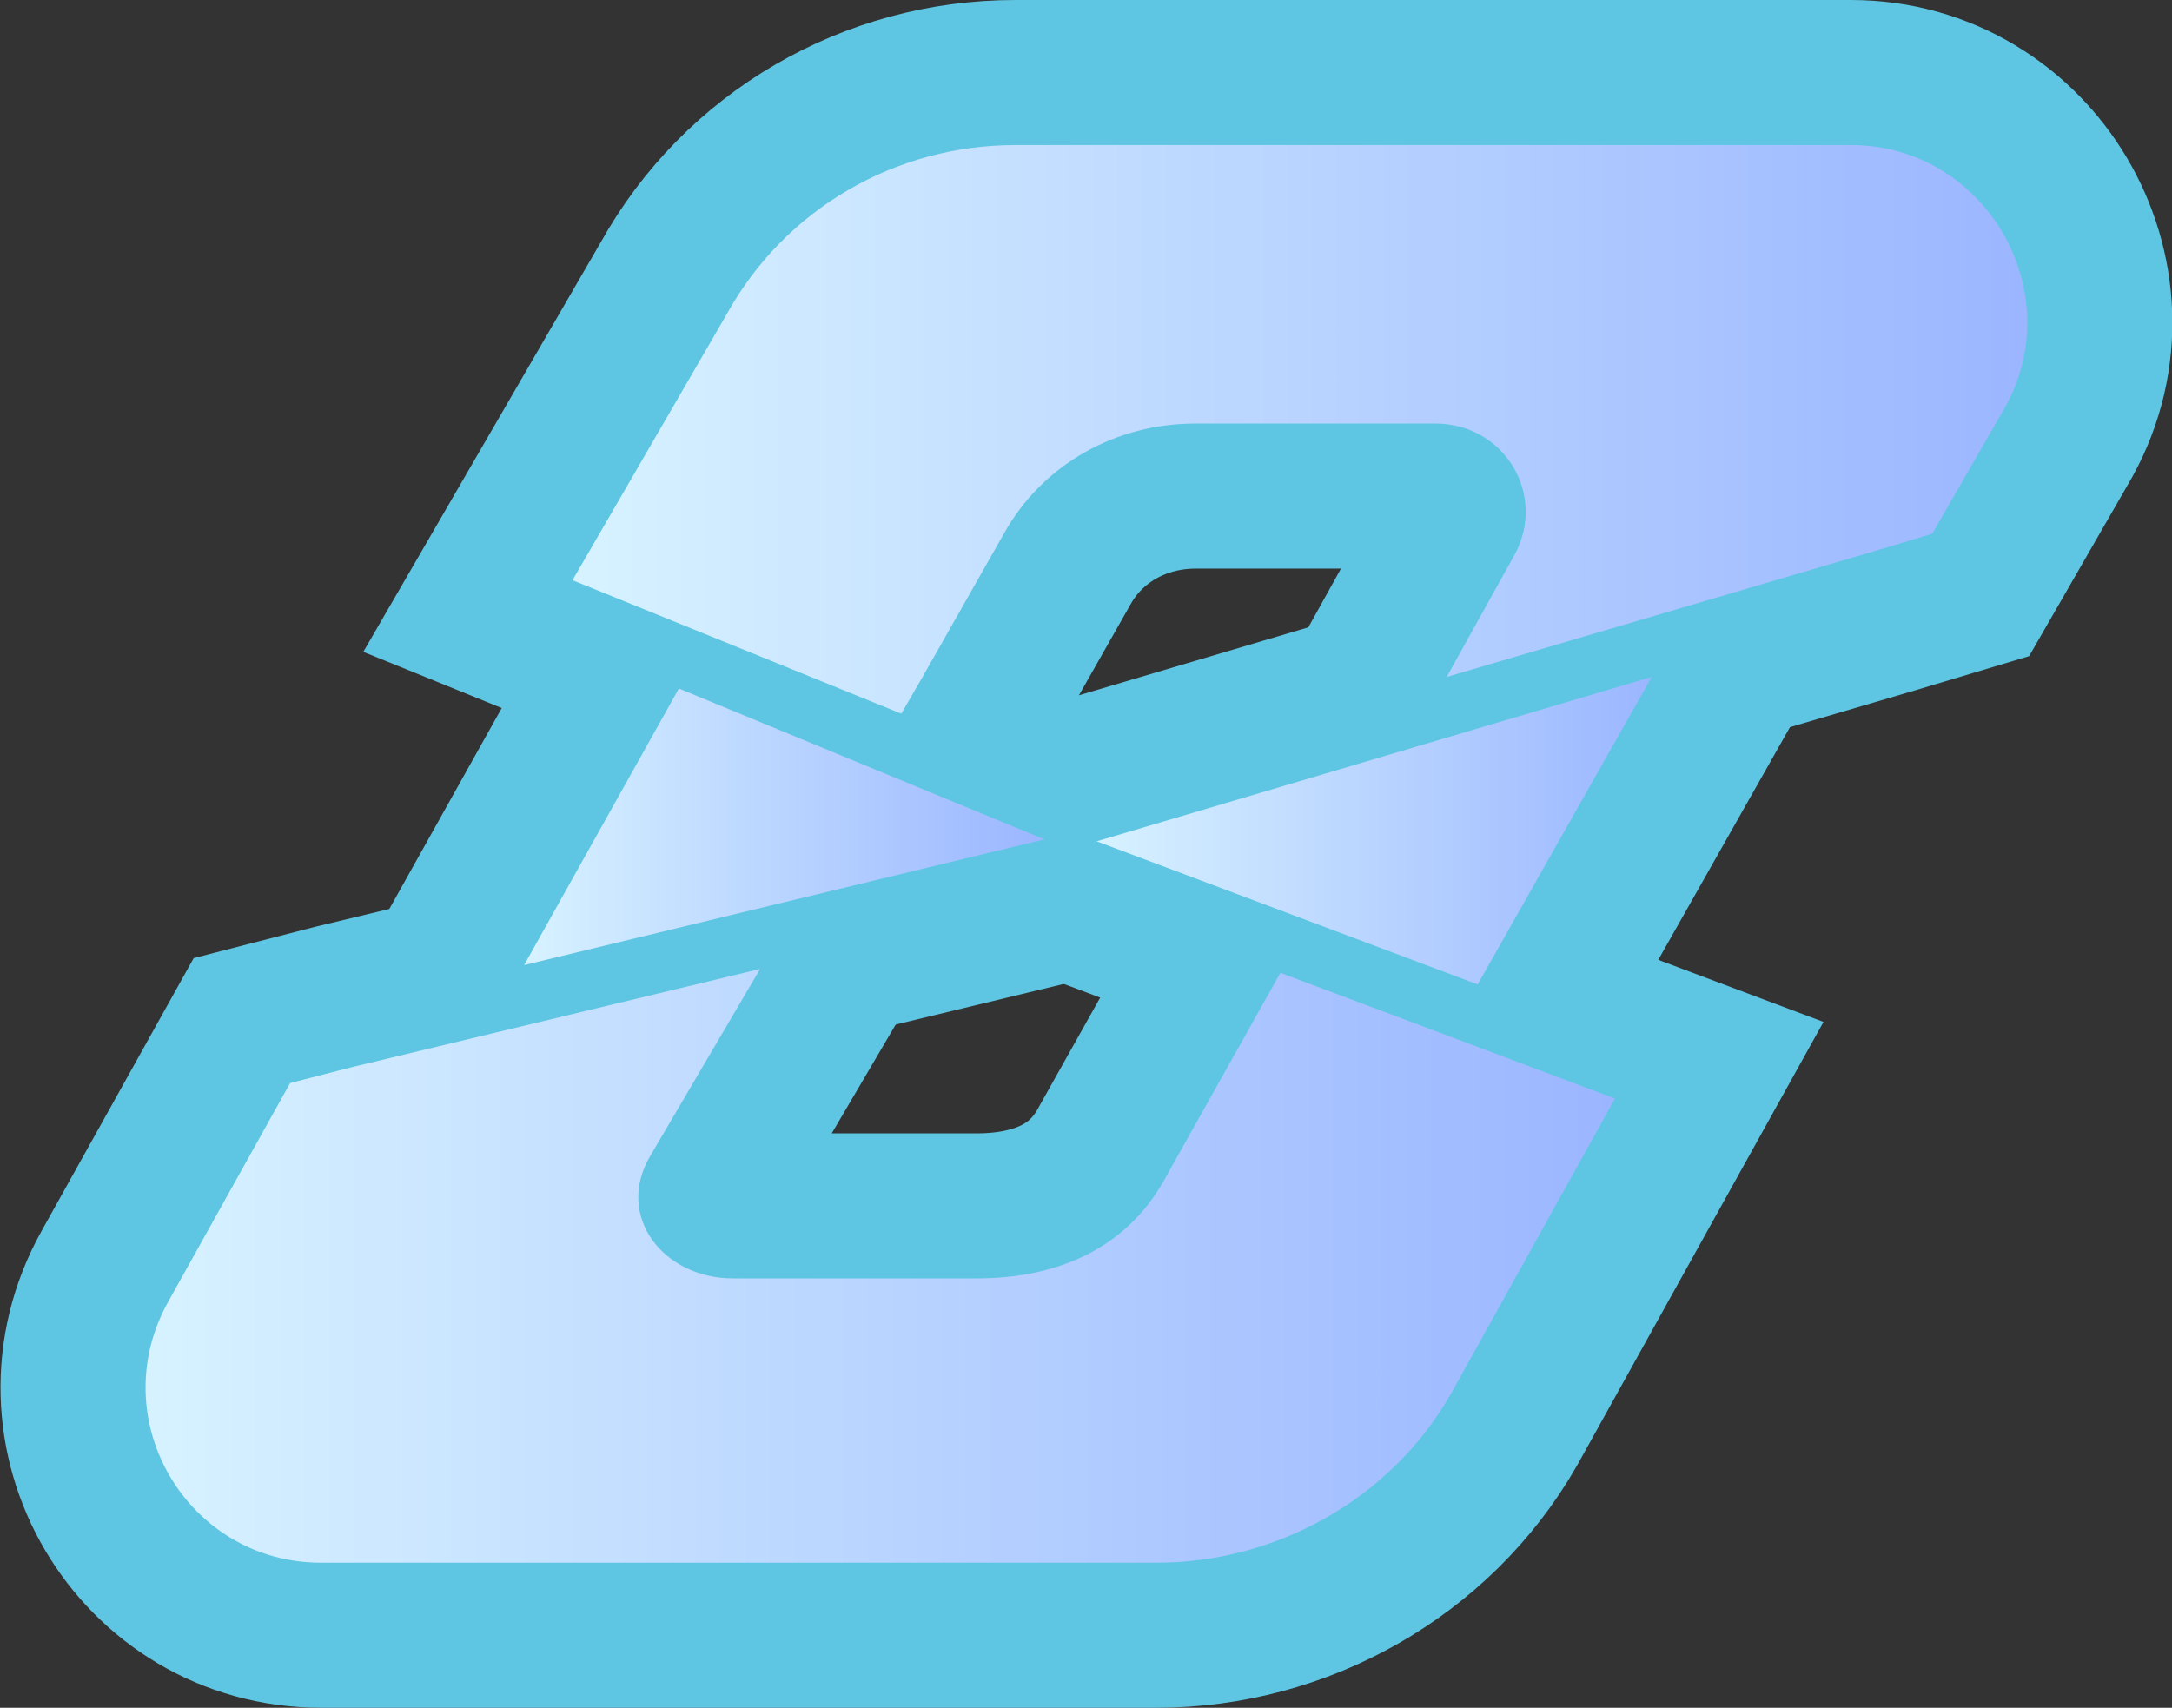
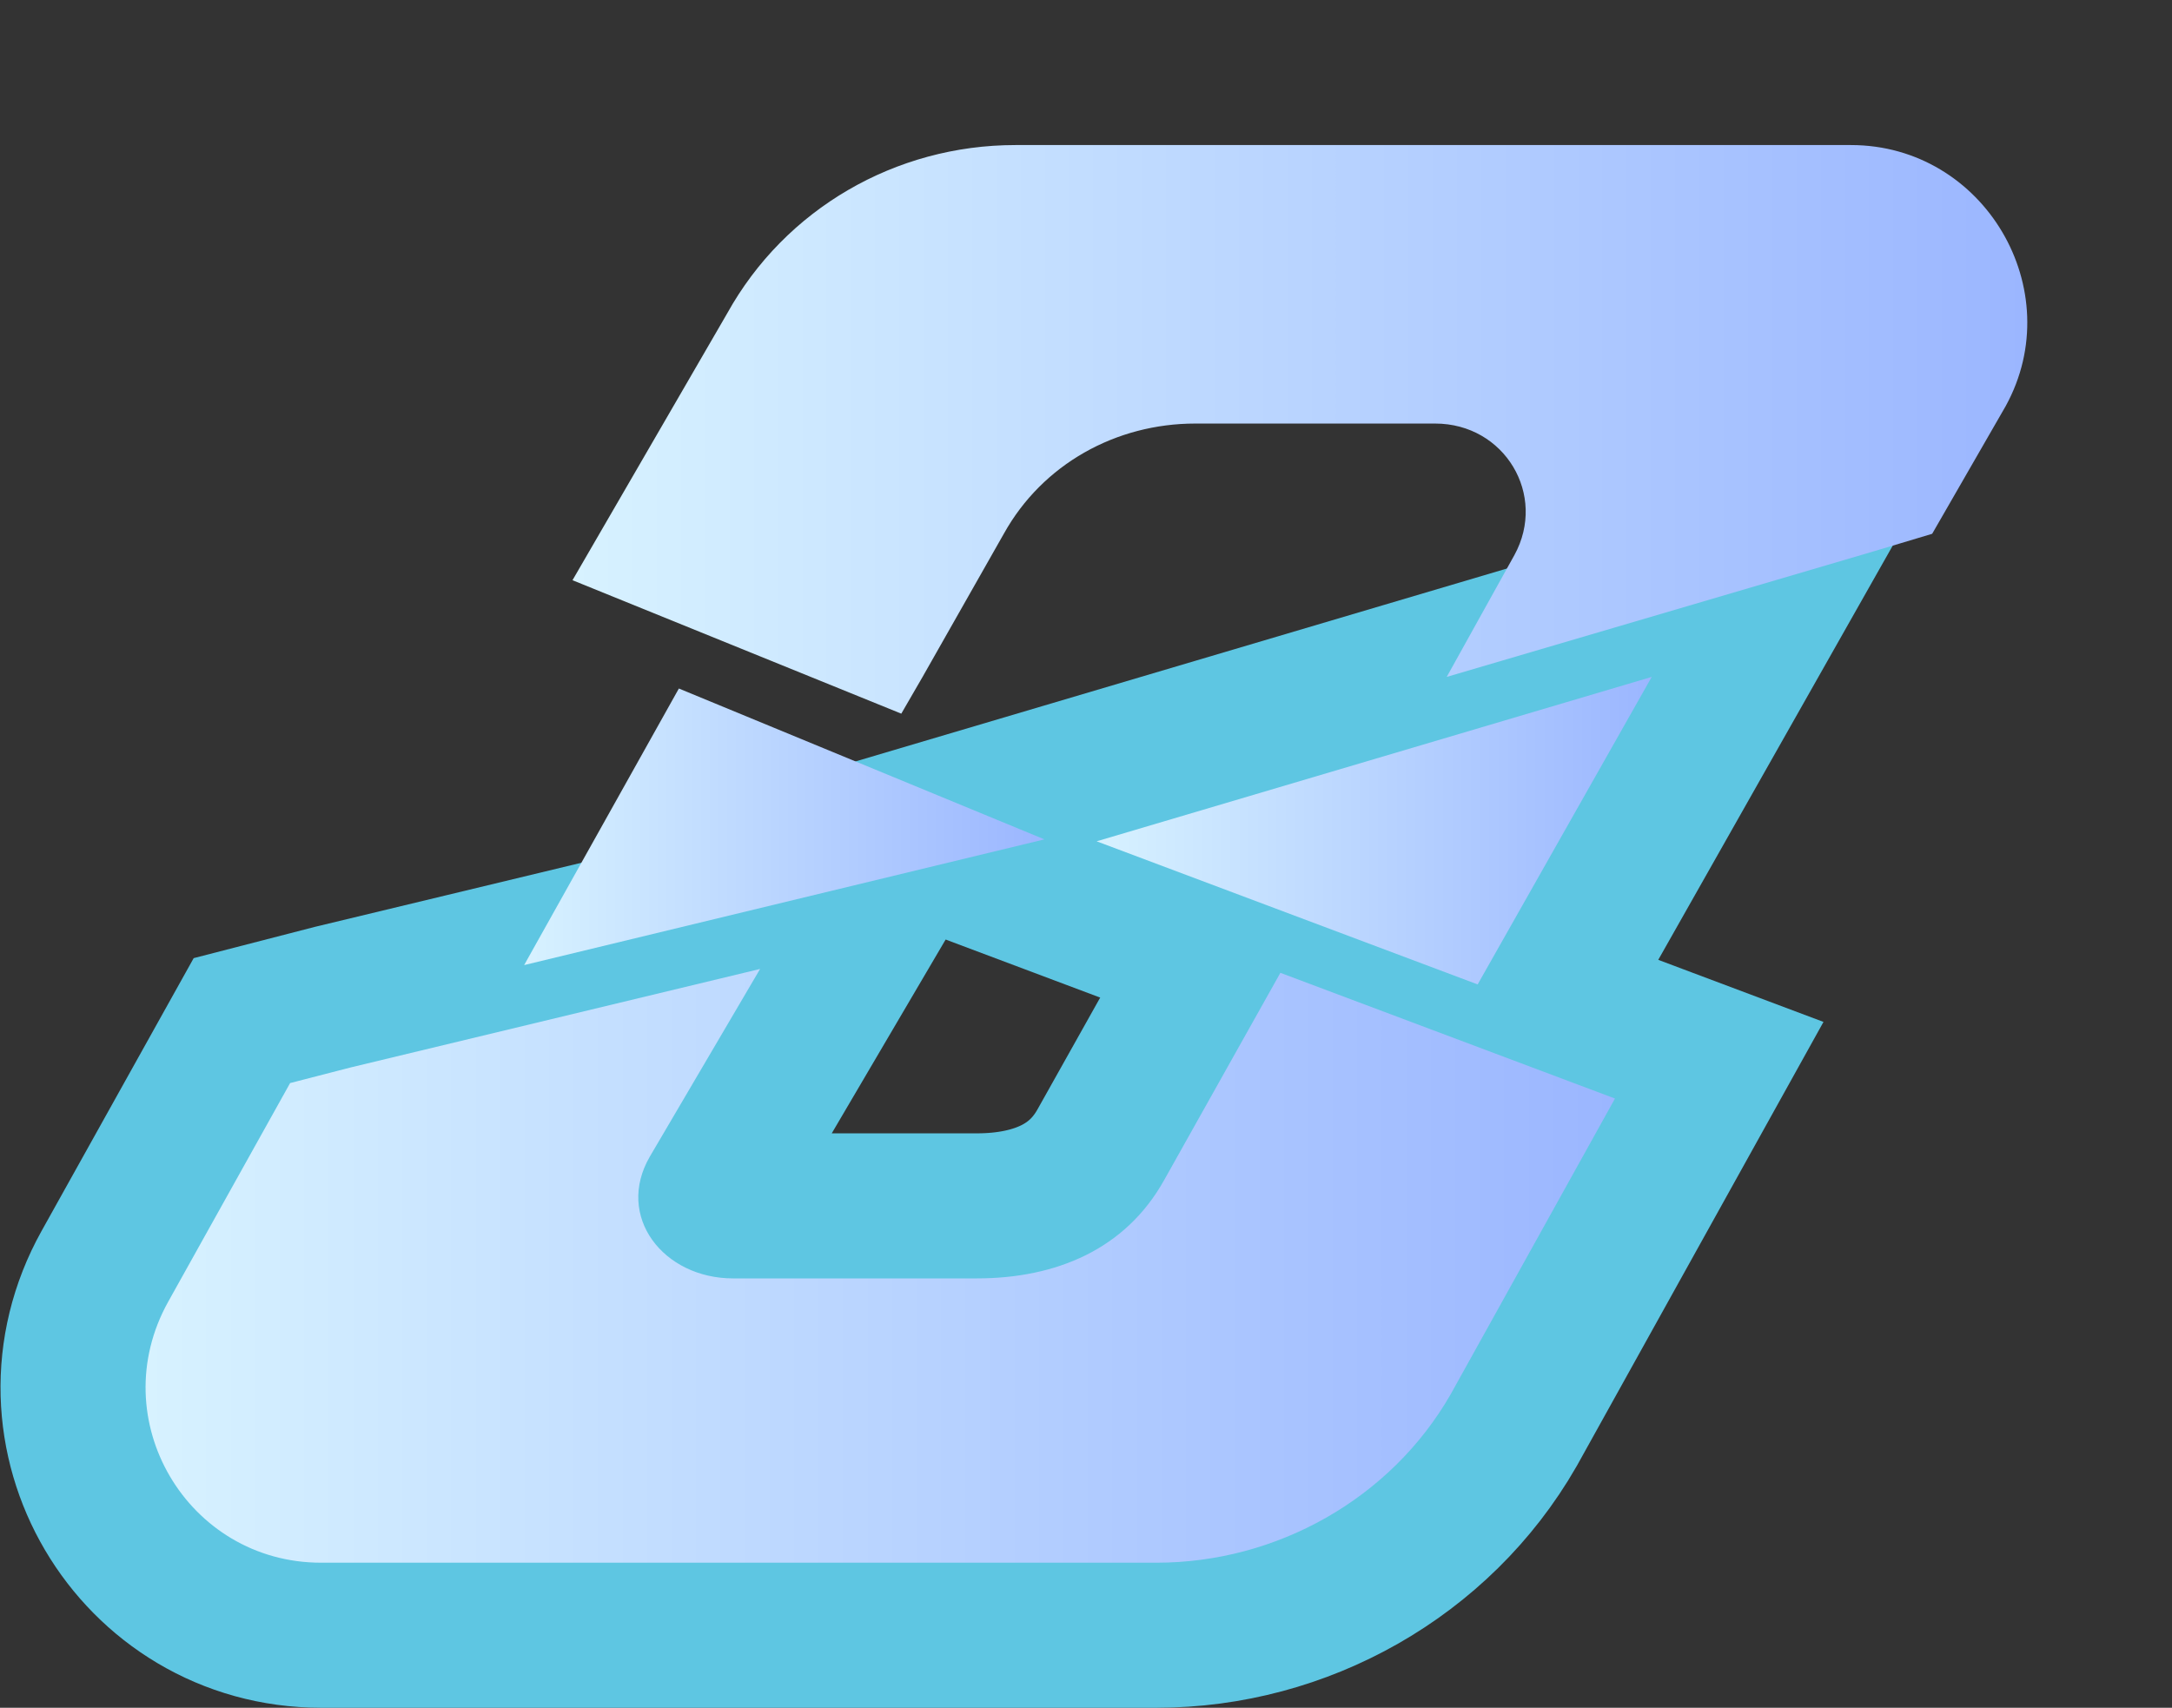
<svg xmlns="http://www.w3.org/2000/svg" version="1.1" id="レイヤー_1" x="0px" y="0px" viewBox="0 0 112.3 88.3" style="enable-background:new 0 0 112.3 88.3;" xml:space="preserve">
  <rect x="0" y="0" width="112.3" height="88.3" fill="#333333" stroke="none" />
  <style type="text/css">
	.st0{fill:#5EC6E2;stroke:#5EC6E2;stroke-width:15;stroke-miterlimit:10;}
	.st1{fill:url(#SVGID_1_);}
	.st2{fill:url(#SVGID_00000178170164099459319530000016141582217437244855_);}
	.st3{fill:url(#SVGID_00000142144305708977986310000008915580085174549922_);}
	.st4{fill:url(#SVGID_00000155831004876424155650000009605121858245020554_);}
</style>
  <g id="_x38_">
-     <polygon class="st0" points="35.1,35.6 27.1,49.9 54,43.4  " />
    <polygon class="st0" points="76.4,50.9 85.4,35 56.7,43.5  " />
-     <path class="st0" d="M95.7,7.5H52.5c-6.2,0-11.9,3.3-14.9,8.7l-8,13.8l17,6.9l1.1-1.9l4.2-7.4c2-3.6,5.8-5.7,9.9-5.7h12.4   c3.6,0,5.8,3.7,4.1,6.8L74.8,35l22.1-6.5l3-0.9l3.8-6.6C107,15,102.6,7.5,95.7,7.5z" />
    <path class="st0" d="M60.2,61c-2,3.6-5.6,5.1-9.7,5.1H37.9c-3.6,0-6.1-3.2-4.3-6.3l5.7-9.7l-21.2,5.1L15,56L8.7,67.3   c-3.4,6.1,1,13.5,7.9,13.5h43.2c6.2,0,12.1-3.3,15.2-8.7l8.5-15.3l-17.3-6.5L60.2,61z" />
  </g>
  <g id="_x38__00000019679261352438584450000005111568841543454614_">
    <g>
      <linearGradient id="SVGID_1_" gradientUnits="userSpaceOnUse" x1="27.074" y1="42.75" x2="53.974" y2="42.75">
        <stop offset="0" style="stop-color:#D7F2FF" />
        <stop offset="1" style="stop-color:#9BB6FF" />
      </linearGradient>
      <polygon class="st1" points="35.1,35.6 27.1,49.9 54,43.4   " />
    </g>
    <g>
      <linearGradient id="SVGID_00000164473067481801721780000014491466360510346928_" gradientUnits="userSpaceOnUse" x1="56.674" y1="42.95" x2="85.374" y2="42.95">
        <stop offset="0" style="stop-color:#D7F2FF" />
        <stop offset="1" style="stop-color:#9BB6FF" />
      </linearGradient>
      <polygon style="fill:url(#SVGID_00000164473067481801721780000014491466360510346928_);" points="76.4,50.9 85.4,35 56.7,43.5       " />
    </g>
    <g>
      <linearGradient id="SVGID_00000115486470074699863100000003247682517480059054_" gradientUnits="userSpaceOnUse" x1="29.574" y1="22.2" x2="104.792" y2="22.2">
        <stop offset="0" style="stop-color:#D7F2FF" />
        <stop offset="1" style="stop-color:#9BB6FF" />
      </linearGradient>
      <path style="fill:url(#SVGID_00000115486470074699863100000003247682517480059054_);" d="M95.7,7.5H52.5c-6.2,0-11.9,3.3-14.9,8.7    l-8,13.8l17,6.9l1.1-1.9l4.2-7.4c2-3.6,5.8-5.7,9.9-5.7h12.4c3.6,0,5.8,3.7,4.1,6.8L74.8,35l22.1-6.5l3-0.9l3.8-6.6    C107,15,102.6,7.5,95.7,7.5z" />
    </g>
    <g>
      <linearGradient id="SVGID_00000116939967171933636220000011019769716504096151_" gradientUnits="userSpaceOnUse" x1="7.5" y1="65.45" x2="83.474" y2="65.45">
        <stop offset="0" style="stop-color:#D7F2FF" />
        <stop offset="1" style="stop-color:#9BB6FF" />
      </linearGradient>
      <path style="fill:url(#SVGID_00000116939967171933636220000011019769716504096151_);" d="M60.2,61c-2,3.6-5.6,5.1-9.7,5.1H37.9    c-3.6,0-6.1-3.2-4.3-6.3l5.7-9.7l-21.2,5.1L15,56L8.7,67.3c-3.4,6.1,1,13.5,7.9,13.5h43.2c6.2,0,12.1-3.3,15.2-8.7l8.5-15.3    l-17.3-6.5L60.2,61z" />
    </g>
  </g>
</svg>